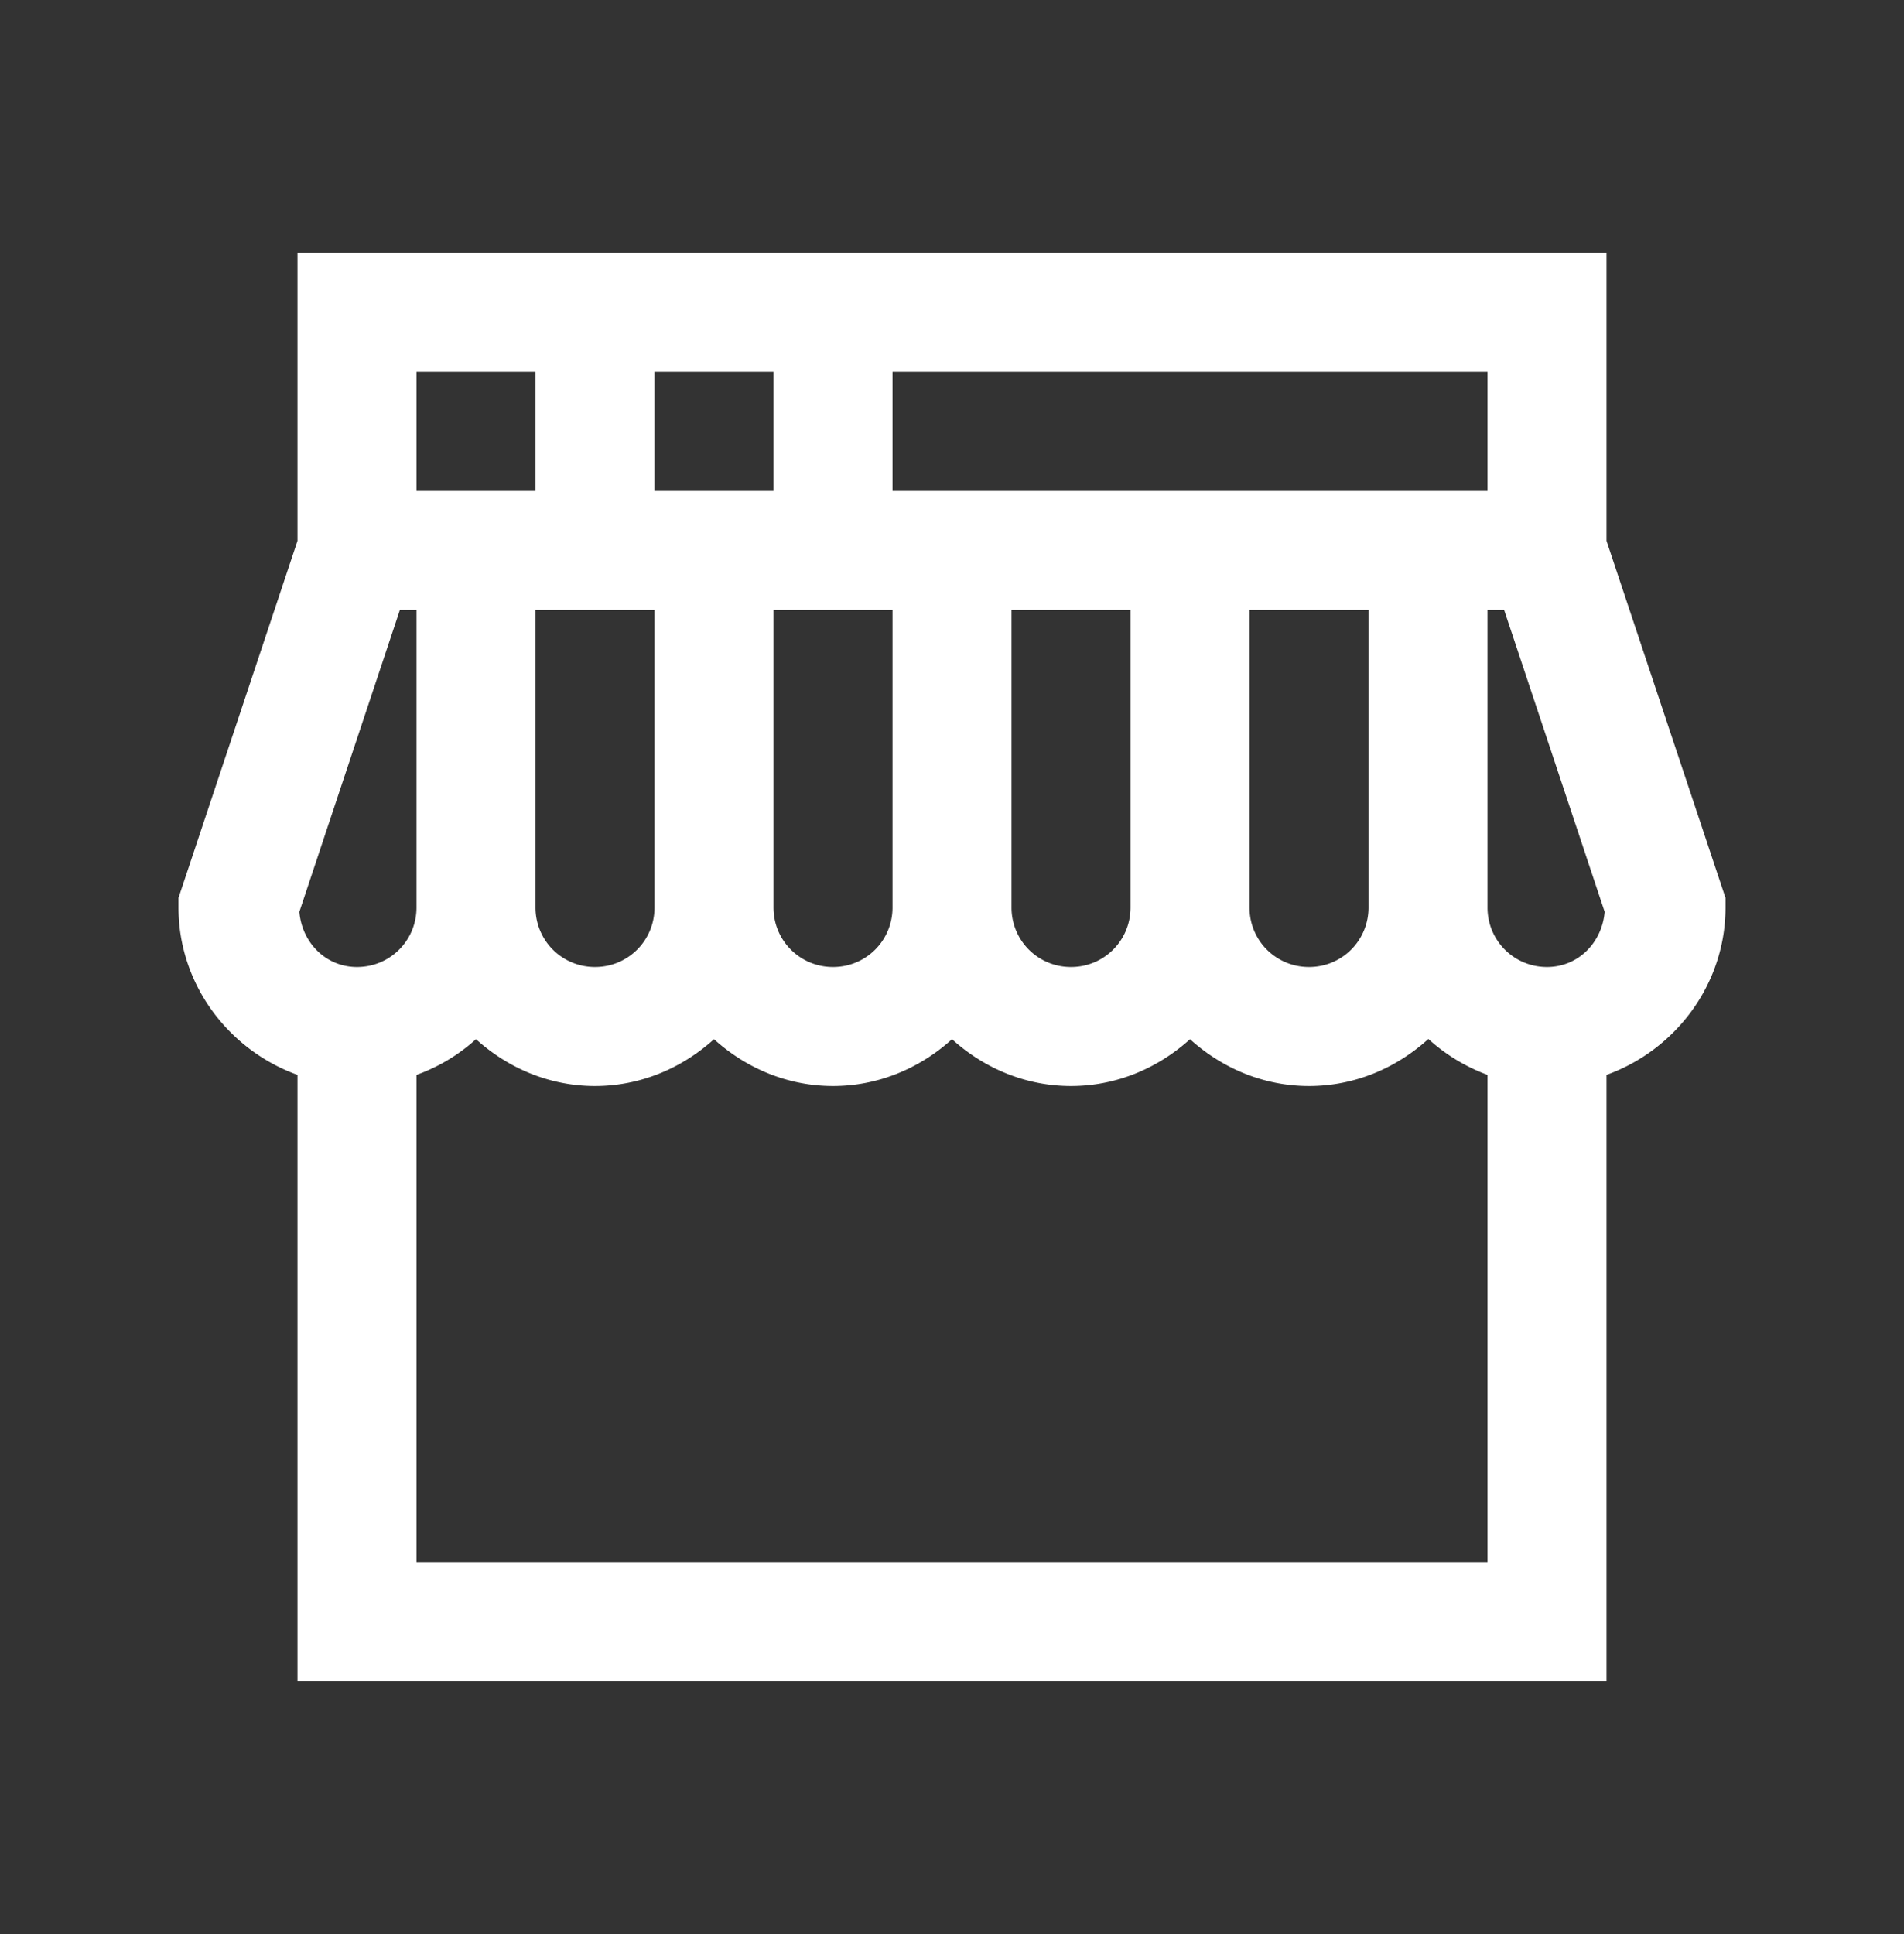
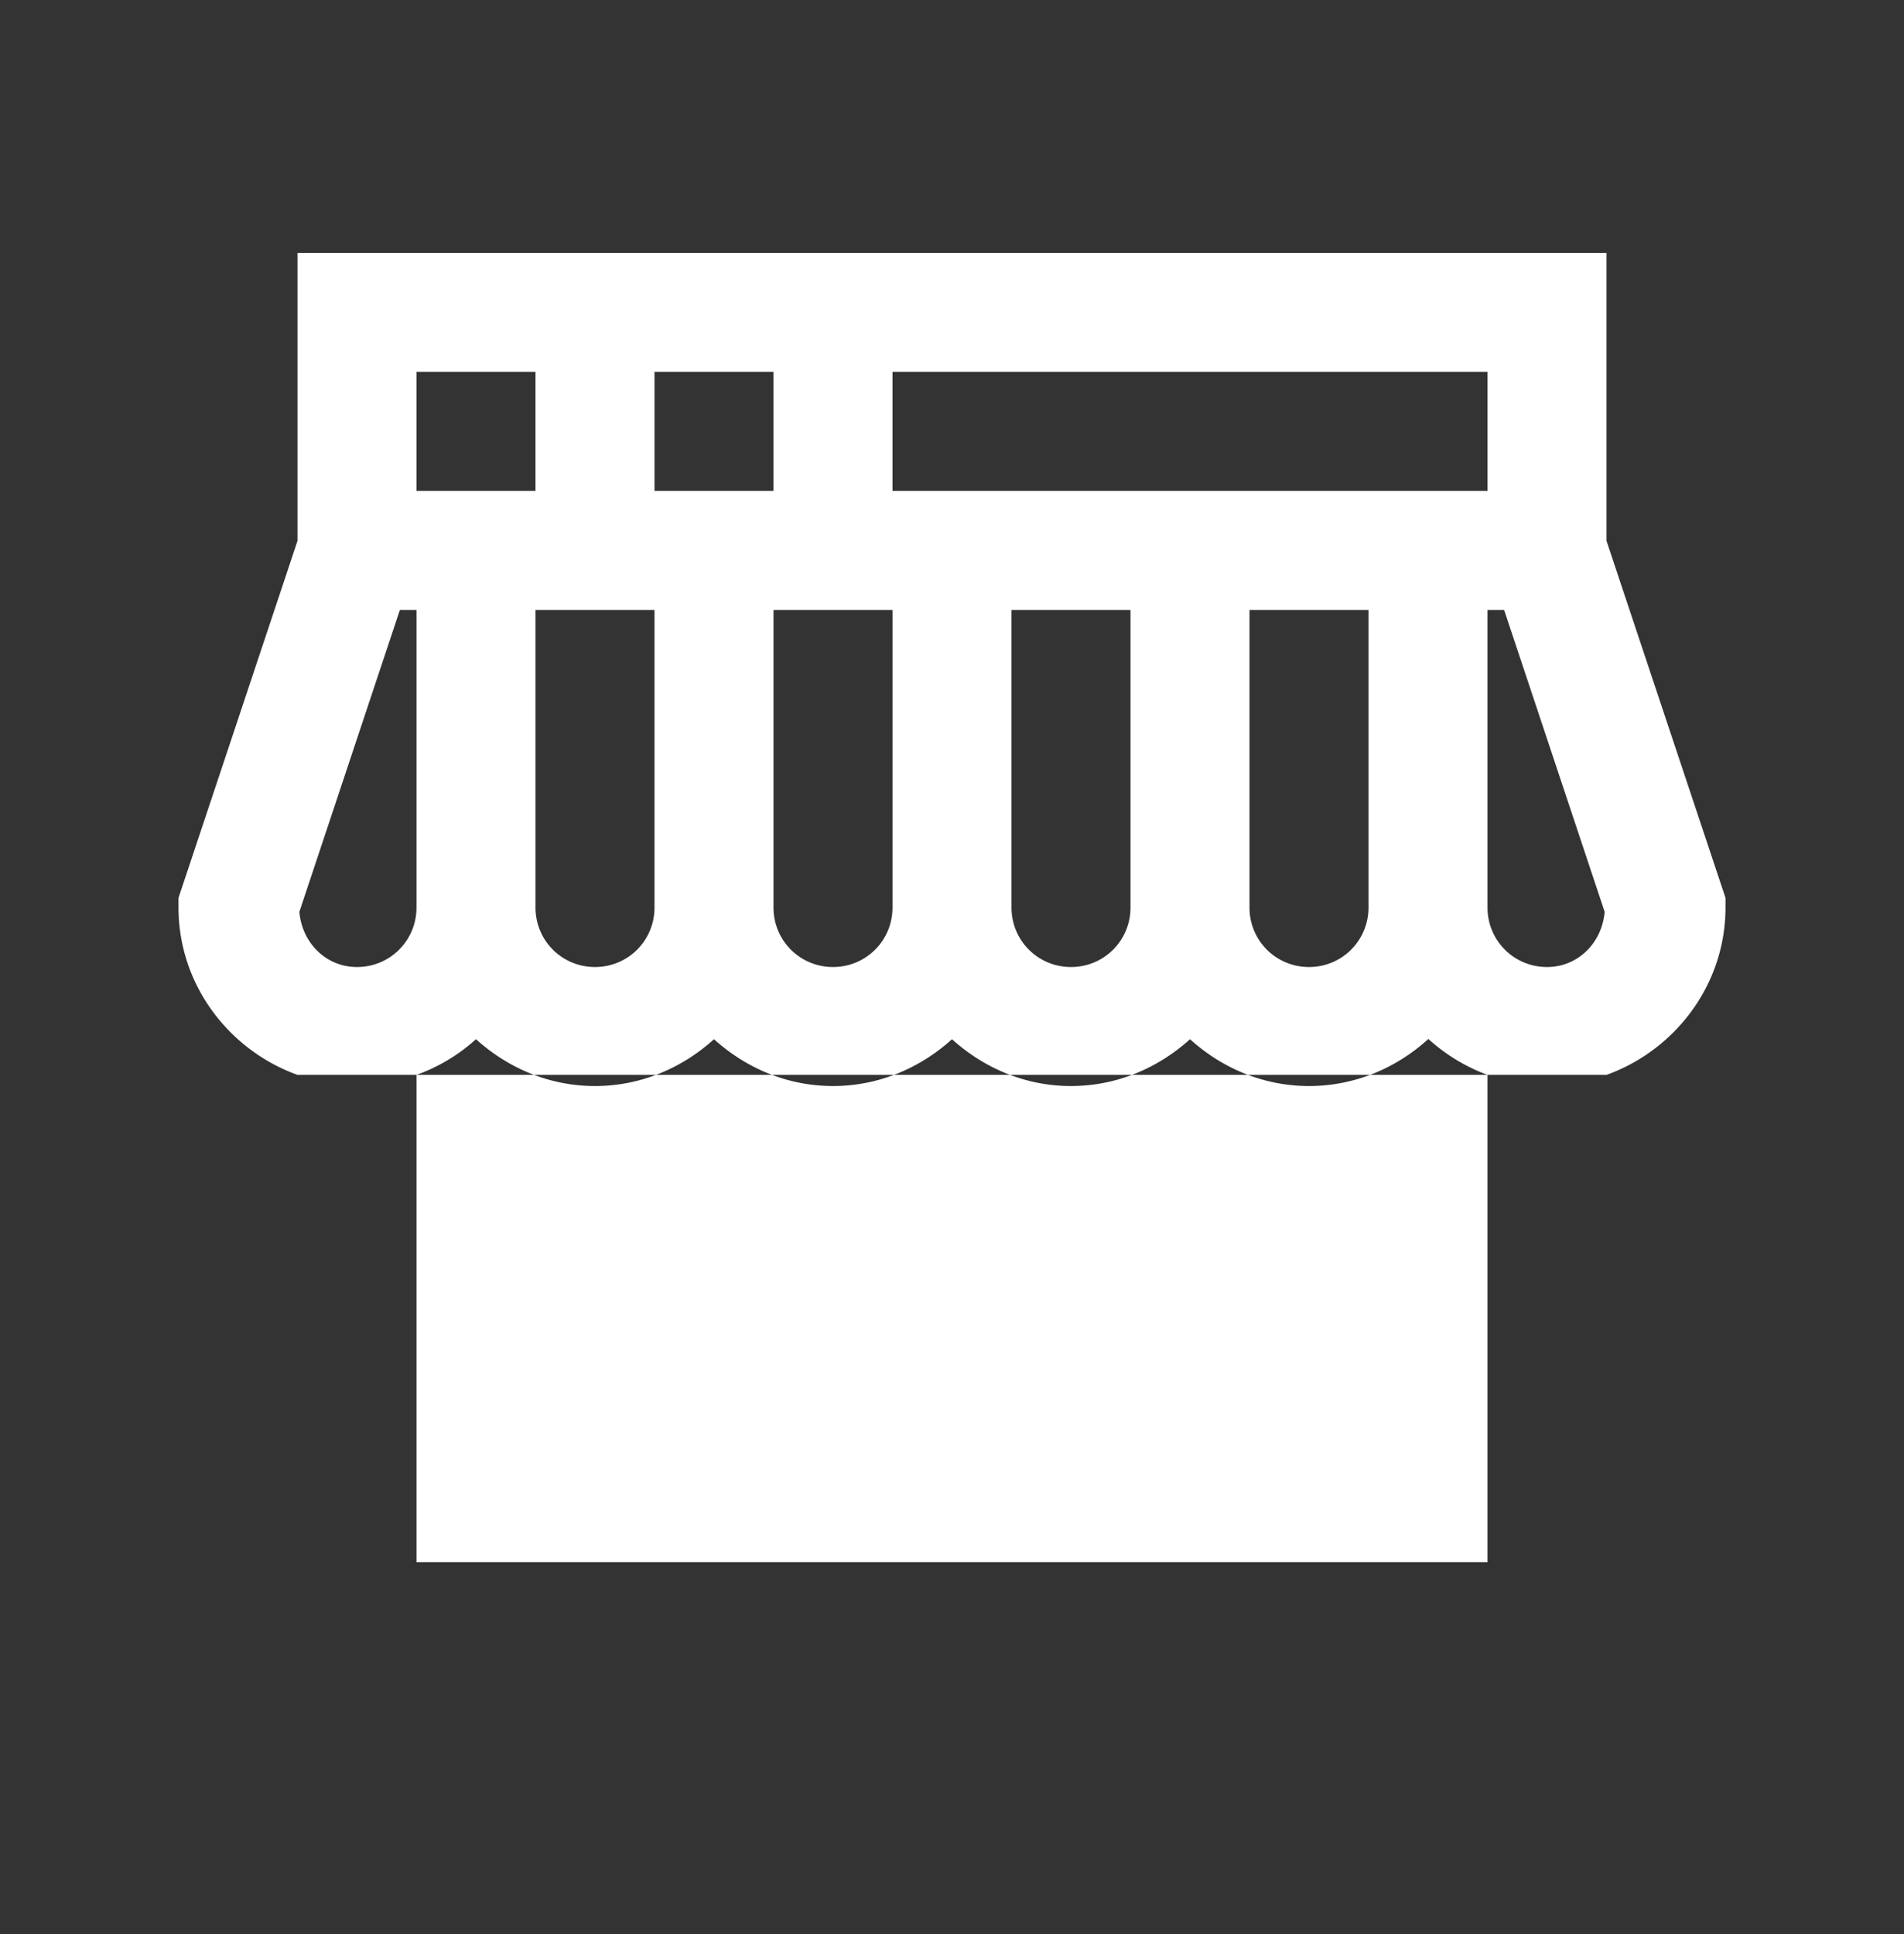
<svg xmlns="http://www.w3.org/2000/svg" width="64" height="65" fill="none">
  <rect width="100%" height="100%" fill="#333333" stroke="none" />
-   <path fill="#fff" d="M10 8.5v9.676l-4 12v.324c0 2.587 1.685 4.79 4 5.625V56.5h44V36.125c2.315-.834 4-3.038 4-5.625v-.324l-4-12V8.5zm4 4h4v4h-4zm8 0h4v4h-4zm8 0h20v4H30zm-16.559 8H14v10c0 1.11-.89 2-2 2-1.052 0-1.852-.826-1.937-1.855zm4.559 0h4v10c0 1.11-.89 2-2 2s-2-.89-2-2zm8 0h4v10c0 1.11-.89 2-2 2s-2-.89-2-2zm8 0h4v10c0 1.11-.89 2-2 2s-2-.89-2-2zm8 0h4v10c0 1.11-.89 2-2 2s-2-.89-2-2zm8 0h.559l3.379 10.145C53.852 31.674 53.052 32.5 52 32.5c-1.11 0-2-.89-2-2zm-1.988 14.418A6.1 6.1 0 0 0 50 36.125V52.5H14V36.125a6 6 0 0 0 2-1.2c1.067.967 2.462 1.575 4 1.575s2.933-.608 4-1.574c1.067.966 2.462 1.574 4 1.574s2.933-.608 4-1.574c1.067.966 2.462 1.574 4 1.574s2.933-.608 4-1.574c1.067.966 2.462 1.574 4 1.574 1.543 0 2.944-.61 4.012-1.582" />
+   <path fill="#fff" d="M10 8.5v9.676l-4 12v.324c0 2.587 1.685 4.79 4 5.625h44V36.125c2.315-.834 4-3.038 4-5.625v-.324l-4-12V8.5zm4 4h4v4h-4zm8 0h4v4h-4zm8 0h20v4H30zm-16.559 8H14v10c0 1.11-.89 2-2 2-1.052 0-1.852-.826-1.937-1.855zm4.559 0h4v10c0 1.11-.89 2-2 2s-2-.89-2-2zm8 0h4v10c0 1.11-.89 2-2 2s-2-.89-2-2zm8 0h4v10c0 1.11-.89 2-2 2s-2-.89-2-2zm8 0h4v10c0 1.11-.89 2-2 2s-2-.89-2-2zm8 0h.559l3.379 10.145C53.852 31.674 53.052 32.5 52 32.5c-1.11 0-2-.89-2-2zm-1.988 14.418A6.1 6.1 0 0 0 50 36.125V52.5H14V36.125a6 6 0 0 0 2-1.2c1.067.967 2.462 1.575 4 1.575s2.933-.608 4-1.574c1.067.966 2.462 1.574 4 1.574s2.933-.608 4-1.574c1.067.966 2.462 1.574 4 1.574s2.933-.608 4-1.574c1.067.966 2.462 1.574 4 1.574 1.543 0 2.944-.61 4.012-1.582" />
</svg>